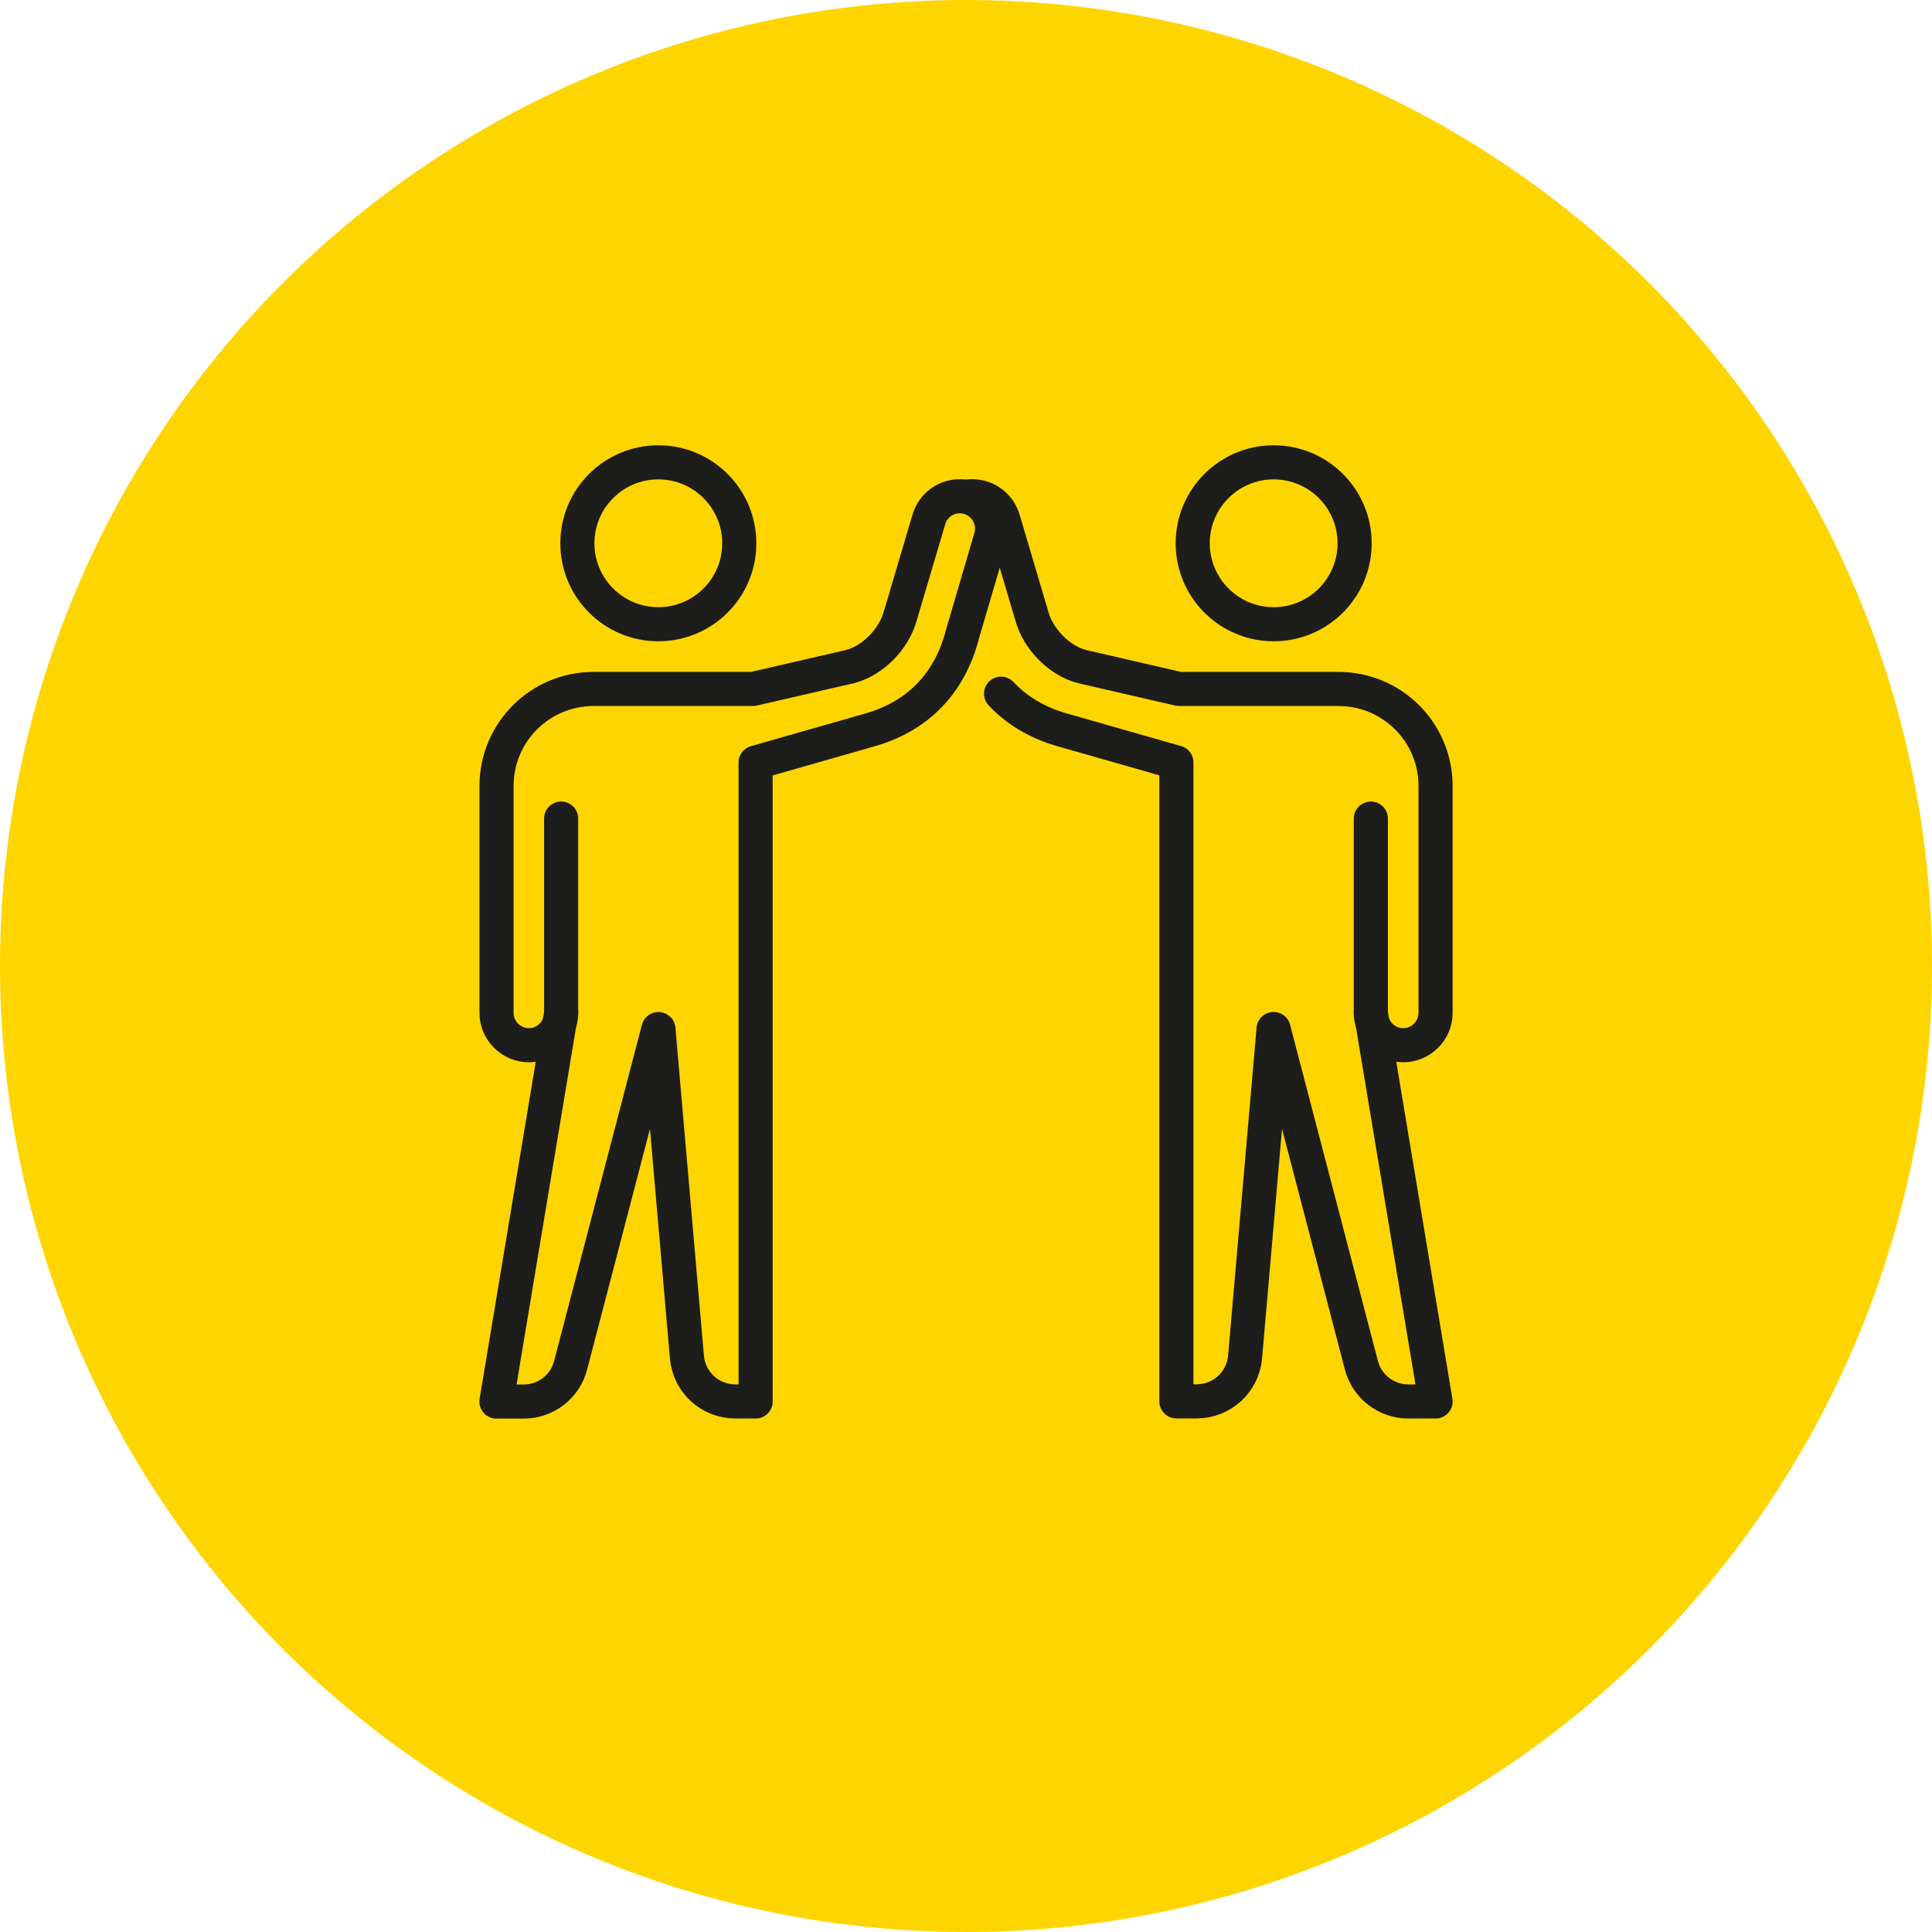
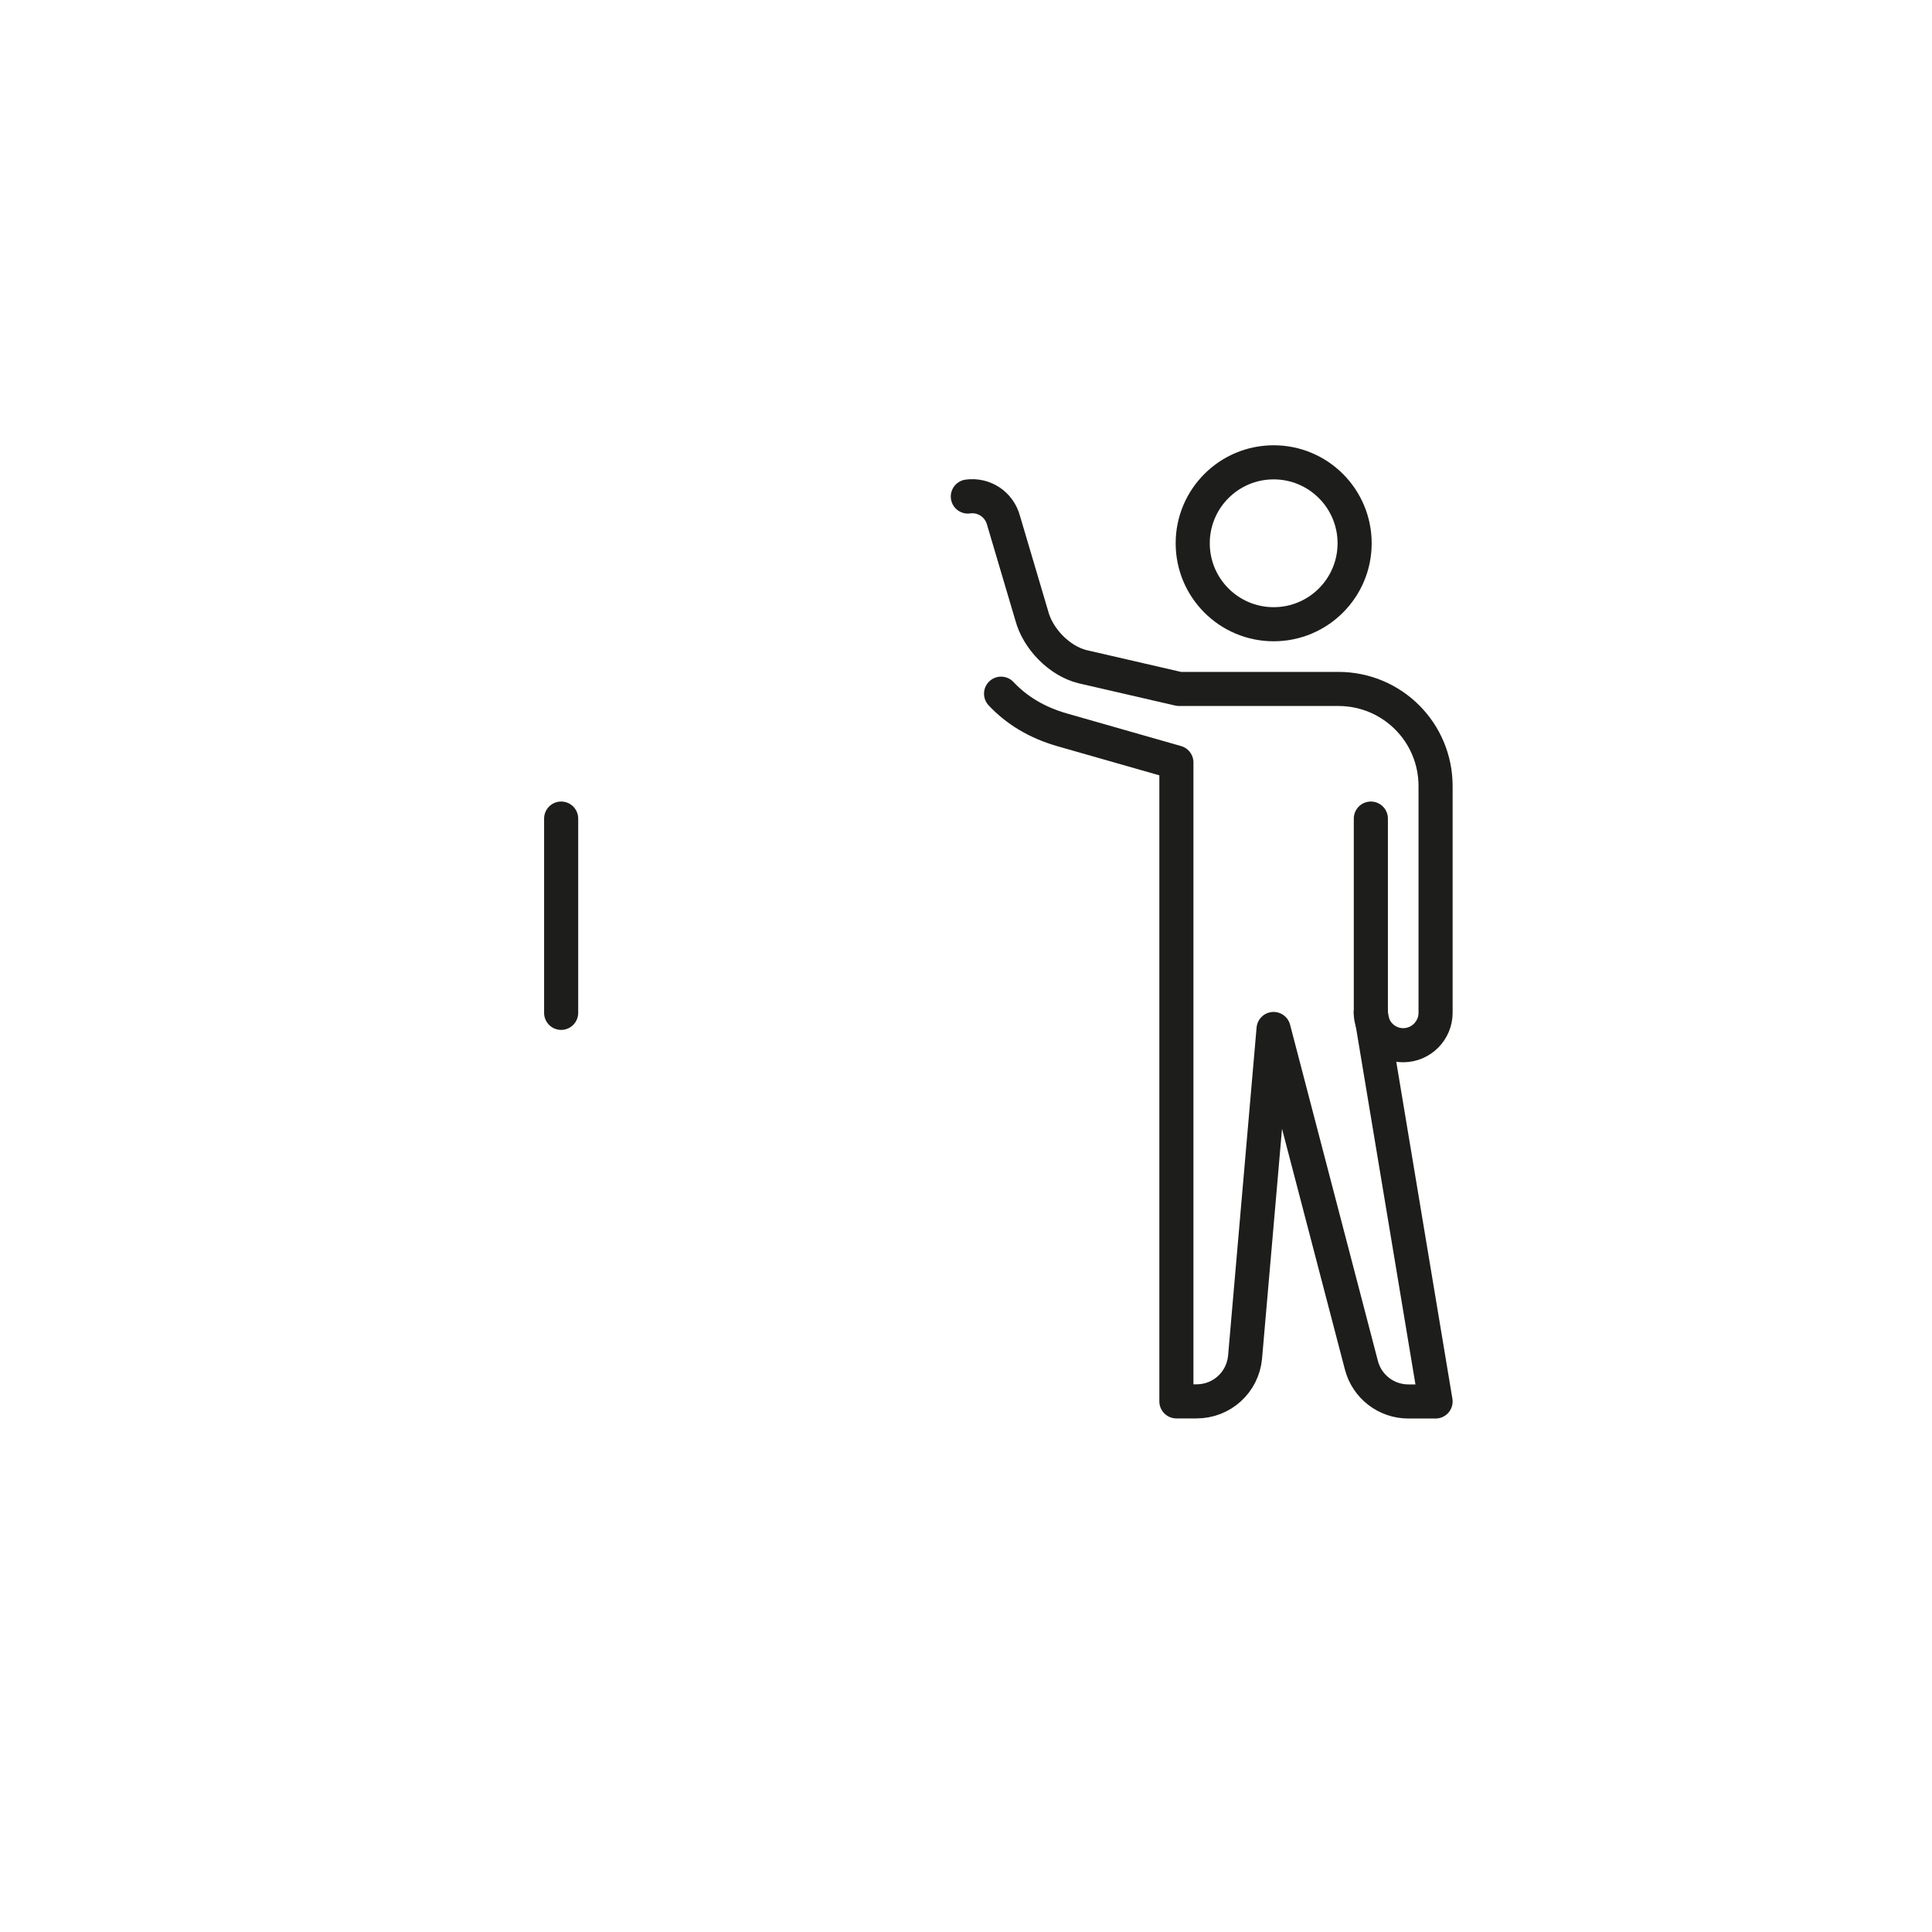
<svg xmlns="http://www.w3.org/2000/svg" id="a" viewBox="0 0 200 200">
  <defs>
    <style>.c{fill:#ffd500;}.d{fill:none;stroke:#1d1d1b;stroke-linecap:round;stroke-linejoin:round;stroke-width:3.53px;}</style>
  </defs>
-   <circle class="c" cx="100" cy="100" r="100" />
  <g id="b">
    <path class="d" d="M142.07,105.83c-.1-.3-.17-.64-.17-.97l.17.97" />
    <path class="d" d="M100.19,51.4c1.67-.23,3.26.81,3.7,2.49l2.92,9.86c.63,2.38,2.85,4.66,5.23,5.26l10.02,2.31h16.49c5.57,0,10.06,4.49,10.06,10.06v23.47c0,1.84-1.51,3.35-3.35,3.35-1.51,0-2.78-1.01-3.19-2.38l6.54,39.26h-2.82c-2.28,0-4.29-1.54-4.86-3.76l-9.09-34.8-2.95,33.96c-.24,2.62-2.41,4.59-5.03,4.59h-2.08v-66.14l-11.87-3.39c-2.56-.74-4.66-2-6.28-3.73" />
    <circle class="d" cx="131.85" cy="56.24" r="8.38" />
    <line class="d" x1="141.91" y1="84.74" x2="141.91" y2="104.85" />
-     <path class="d" d="M57.93,105.83c.1-.3.17-.64.17-.97l-.17.97Z" />
-     <path class="d" d="M57.93,105.83l-6.54,39.26h2.82c2.28,0,4.29-1.54,4.86-3.76l9.09-34.8,2.95,33.96c.24,2.62,2.41,4.59,5.03,4.59h2.08v-66.14l11.87-3.39c4.99-1.44,8.25-4.86,9.55-9.92l2.95-10.06c.47-1.78-.6-3.62-2.38-4.09-1.81-.47-3.62.6-4.09,2.41l-2.92,9.86c-.64,2.38-2.85,4.66-5.23,5.26l-10.02,2.31h-16.49c-5.57,0-10.06,4.49-10.06,10.06v23.47c0,1.84,1.51,3.35,3.35,3.35,1.51,0,2.78-1.01,3.19-2.38Z" />
-     <circle class="d" cx="68.15" cy="56.24" r="8.38" />
    <line class="d" x1="58.09" y1="84.74" x2="58.09" y2="104.85" />
  </g>
</svg>